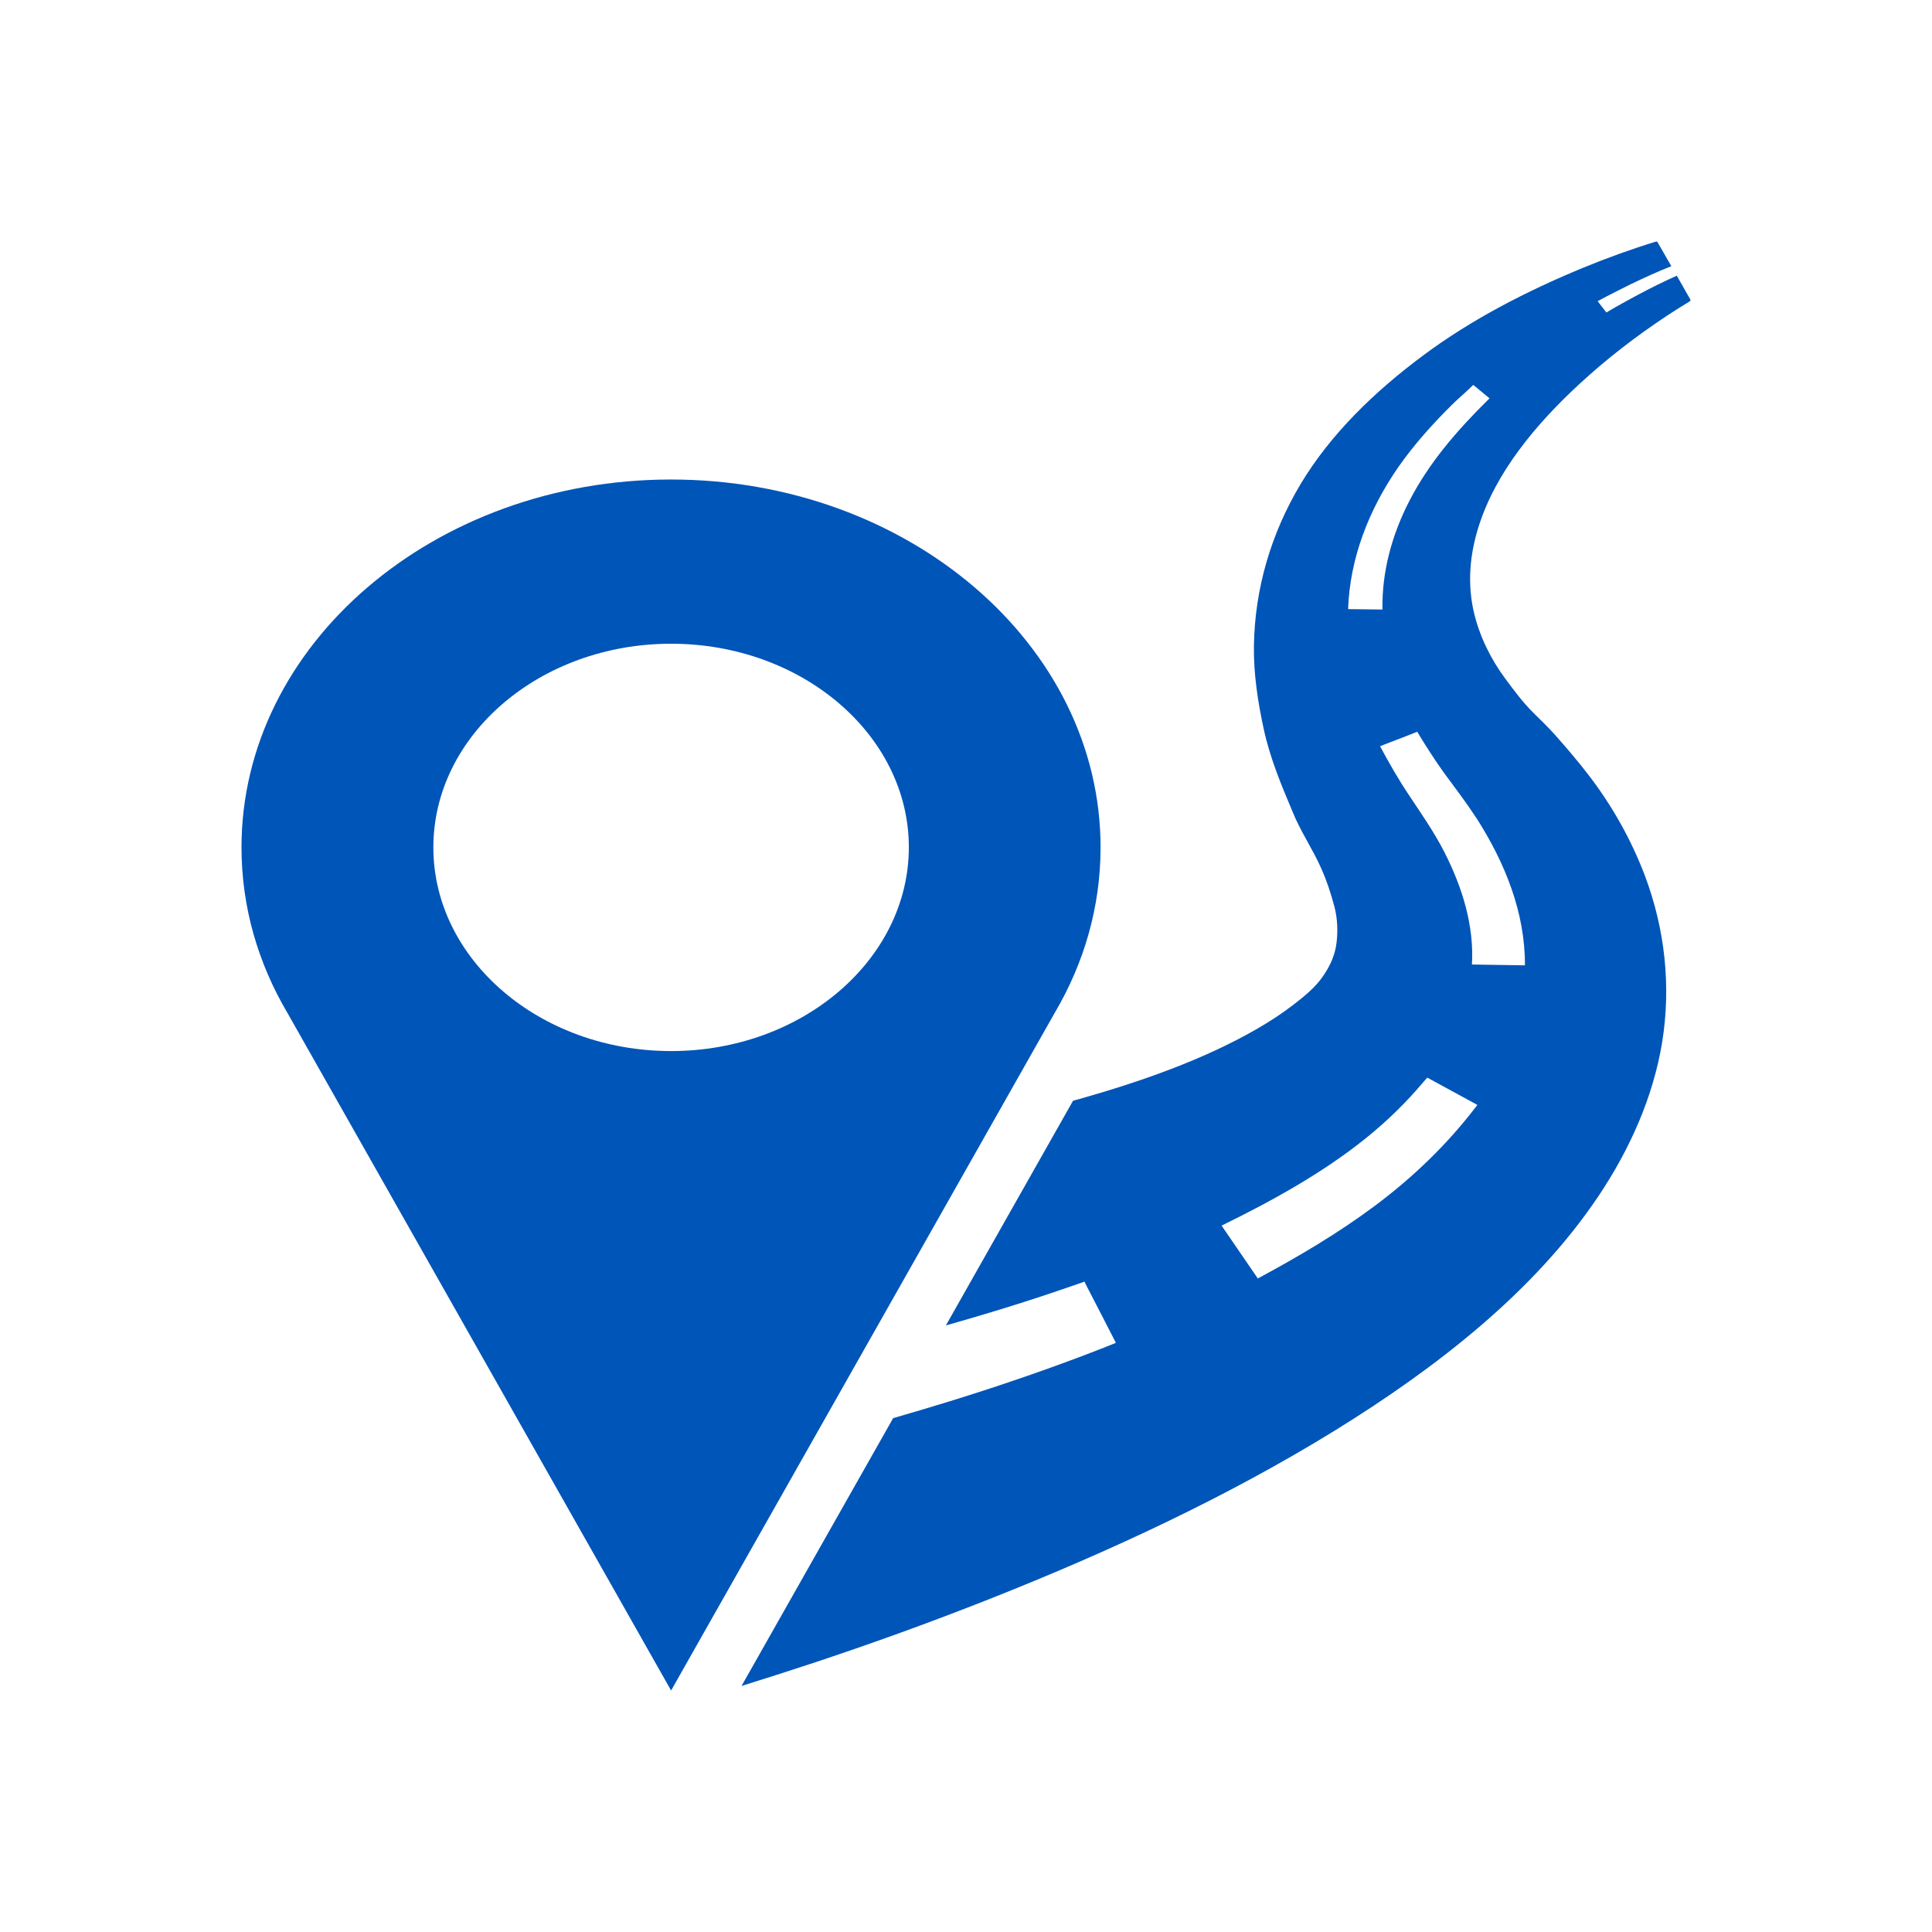
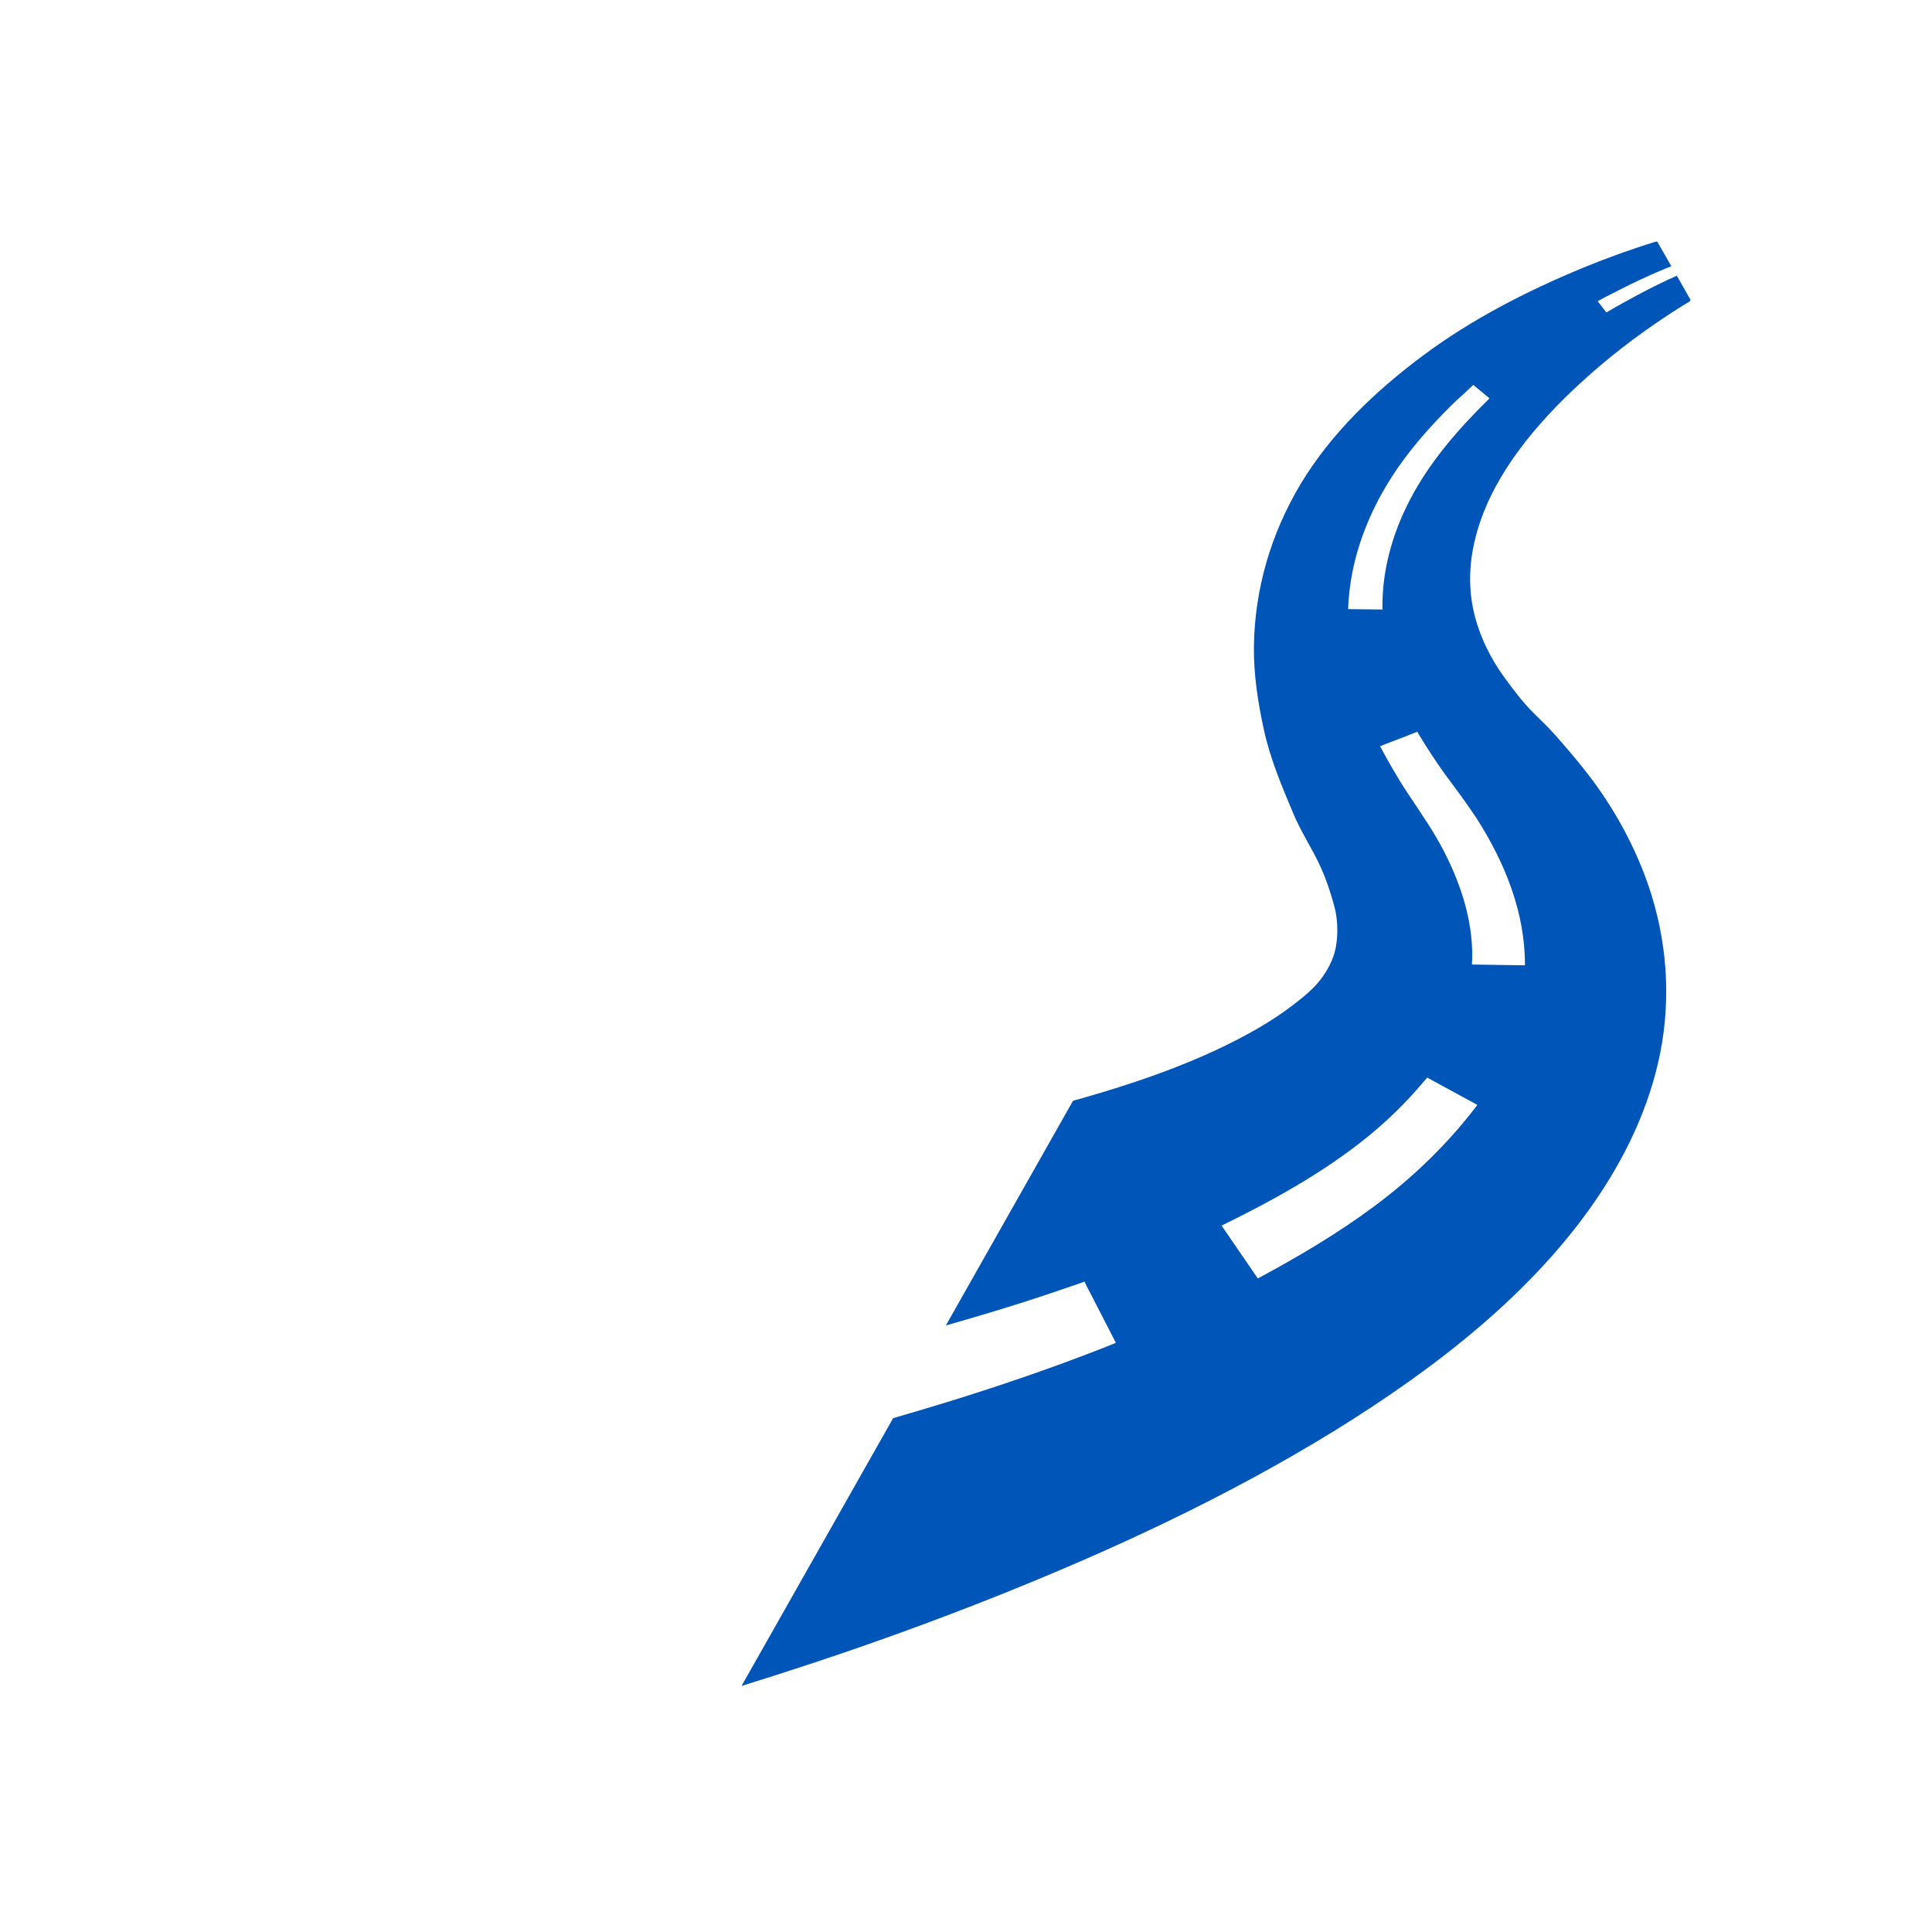
<svg xmlns="http://www.w3.org/2000/svg" version="1.1" id="Layer_1" x="0px" y="0px" viewBox="0 0 144 144" style="enable-background:new 0 0 144 144;" xml:space="preserve">
  <style type="text/css">
	.st0{fill:#0055B8;}
</style>
  <path class="st0" d="M109.96,82.57c0.01-0.01,0.02-0.02,0.03-0.03C110.05,82.44,109.95,82.58,109.96,82.57z" />
-   <path class="st0" d="M109.98,60.88c-0.01-0.01-0.02-0.02-0.02-0.03c0.02,0.02,0.04,0.05,0.05,0.08  C110,60.91,109.99,60.9,109.98,60.88z" />
  <path class="st0" d="M110.86,29.85" />
  <path class="st0" d="M82.45,100.41" />
  <path class="st0" d="M110.86,29.85c-2.29,2.26-4.34,4.65-5.77,7.4c-1.34,2.57-2.1,5.36-2.05,8.18c-0.85-0.01-1.71-0.02-2.56-0.03  c0.13-3.76,1.52-7.39,3.76-10.61c1.14-1.63,2.49-3.14,3.94-4.58c0.35-0.35,0.73-0.68,1.09-1.01c0.13-0.12,0.54-0.51,0.54-0.51  s0.83,0.69,1.2,0.99c0.01,0,0.01,0.01,0.01,0.01C110.96,29.75,110.91,29.8,110.86,29.85z M109.96,60.85  c-0.03-0.05-0.05-0.07,0.02,0.03c0.06,0.1,0.05,0.09,0.03,0.04c2.18,3.39,3.67,7.13,3.65,11.03c-1.32-0.02-2.63-0.04-3.95-0.06  c0.17-2.9-0.72-5.77-2.07-8.41c-0.75-1.46-1.7-2.83-2.62-4.21c-0.8-1.19-1.49-2.41-2.16-3.65c0.51-0.2,1.02-0.4,1.53-0.59  c0.33-0.13,1.25-0.49,1.25-0.49l0.08,0.15c0.61,1,1.23,1.97,1.92,2.93C108.43,58.7,109.24,59.75,109.96,60.85z M110.11,82.35  c0,0-0.05,0.08-0.13,0.19c-0.02,0.02-0.02,0.03-0.03,0.03c-2.1,2.73-4.58,5.14-7.47,7.3c-2.72,2.03-5.68,3.78-8.73,5.42  c-0.9-1.31-1.8-2.63-2.7-3.94c3.82-1.87,7.54-3.93,10.76-6.52c1.59-1.28,3-2.66,4.27-4.17l0.3-0.34L110.11,82.35 M125.86,22.1  c-0.29-0.52-0.59-1.03-0.88-1.55c-1,0.44-1.97,0.93-2.93,1.44c-0.54,0.29-1.08,0.59-1.62,0.89l-0.7,0.41  c-0.22-0.28-0.43-0.56-0.65-0.84l0.69-0.37c0.58-0.3,1.16-0.59,1.74-0.88c1-0.48,2.02-0.95,3.06-1.36c-0.2-0.35-0.4-0.7-0.6-1.05  c-0.12-0.21-0.24-0.42-0.36-0.62c-0.09-0.16-0.06-0.2-0.26-0.14c-1.82,0.56-3.61,1.21-5.36,1.93c-4.22,1.74-8.32,3.86-11.86,6.49  c-3.68,2.73-6.94,5.89-9.18,9.61c-2.24,3.74-3.42,7.85-3.49,12.05c-0.03,2.12,0.29,4.2,0.74,6.27c0.46,2.11,1.29,4.11,2.14,6.12  c0.58,1.45,1.5,2.78,2.13,4.21c0.42,0.93,0.72,1.87,0.98,2.83c0.24,0.89,0.28,1.89,0.16,2.79c-0.12,0.89-0.47,1.66-1,2.43  c-0.55,0.81-1.39,1.5-2.2,2.12c-0.85,0.66-1.76,1.25-2.71,1.8c-4.05,2.33-8.66,3.93-13.27,5.24c-0.15,0.04-0.3,0.08-0.45,0.12  l-9.48,16.75c0.13-0.04,0.26-0.07,0.39-0.11c2.28-0.65,4.56-1.34,6.8-2.08c0.96-0.32,1.92-0.65,2.88-0.98  c0.08-0.03,0.26-0.1,0.26-0.1s0.12,0.26,0.18,0.37c0.49,0.95,0.97,1.89,1.46,2.83c0.2,0.39,0.4,0.78,0.6,1.17  c0.03,0.07,0.07,0.14,0.1,0.2c0,0-0.69,0.27-0.83,0.33c0.03-0.01,0.06-0.02,0.09-0.03c-0.03,0.01-0.06,0.02-0.11,0.04  c-3.77,1.48-7.62,2.8-11.52,4.01c-1.4,0.43-2.81,0.85-4.23,1.26l-11.3,19.96c1.71-0.53,3.42-1.08,5.12-1.64  c4.52-1.49,8.99-3.11,13.39-4.85c8.94-3.54,17.66-7.59,25.67-12.52c7.66-4.73,14.89-10.37,19.65-17.44  c2.39-3.55,4.13-7.48,4.79-11.55c0.67-4.16,0.21-8.42-1.3-12.42c-1-2.63-2.42-5.18-4.2-7.49c-0.79-1.03-1.63-2.01-2.5-2.99  c-0.49-0.55-1.04-1.08-1.57-1.6c-0.8-0.79-1.47-1.69-2.12-2.57c-1.11-1.49-1.93-3.2-2.34-4.93c-0.5-2.14-0.32-4.29,0.34-6.39  c1.26-4.03,4.24-7.62,7.51-10.64c2.01-1.86,4.22-3.57,6.57-5.12c0.47-0.31,0.94-0.61,1.42-0.9  C126.09,22.38,126.05,22.43,125.86,22.1z" />
-   <path class="st0" d="M50.02,78.34c-9.77,0-17.72-6.81-17.72-15.18c0-8.37,7.95-15.18,17.72-15.18c9.77,0,17.72,6.81,17.72,15.18  C67.73,71.53,59.78,78.34,50.02,78.34z M82.03,63.16c0-15.12-14.36-27.42-32.02-27.42C32.36,35.74,18,48.04,18,63.16  c0,4.43,1.23,8.62,3.42,12.33L50.02,126l28.6-50.52C80.8,71.78,82.03,67.59,82.03,63.16z" />
</svg>